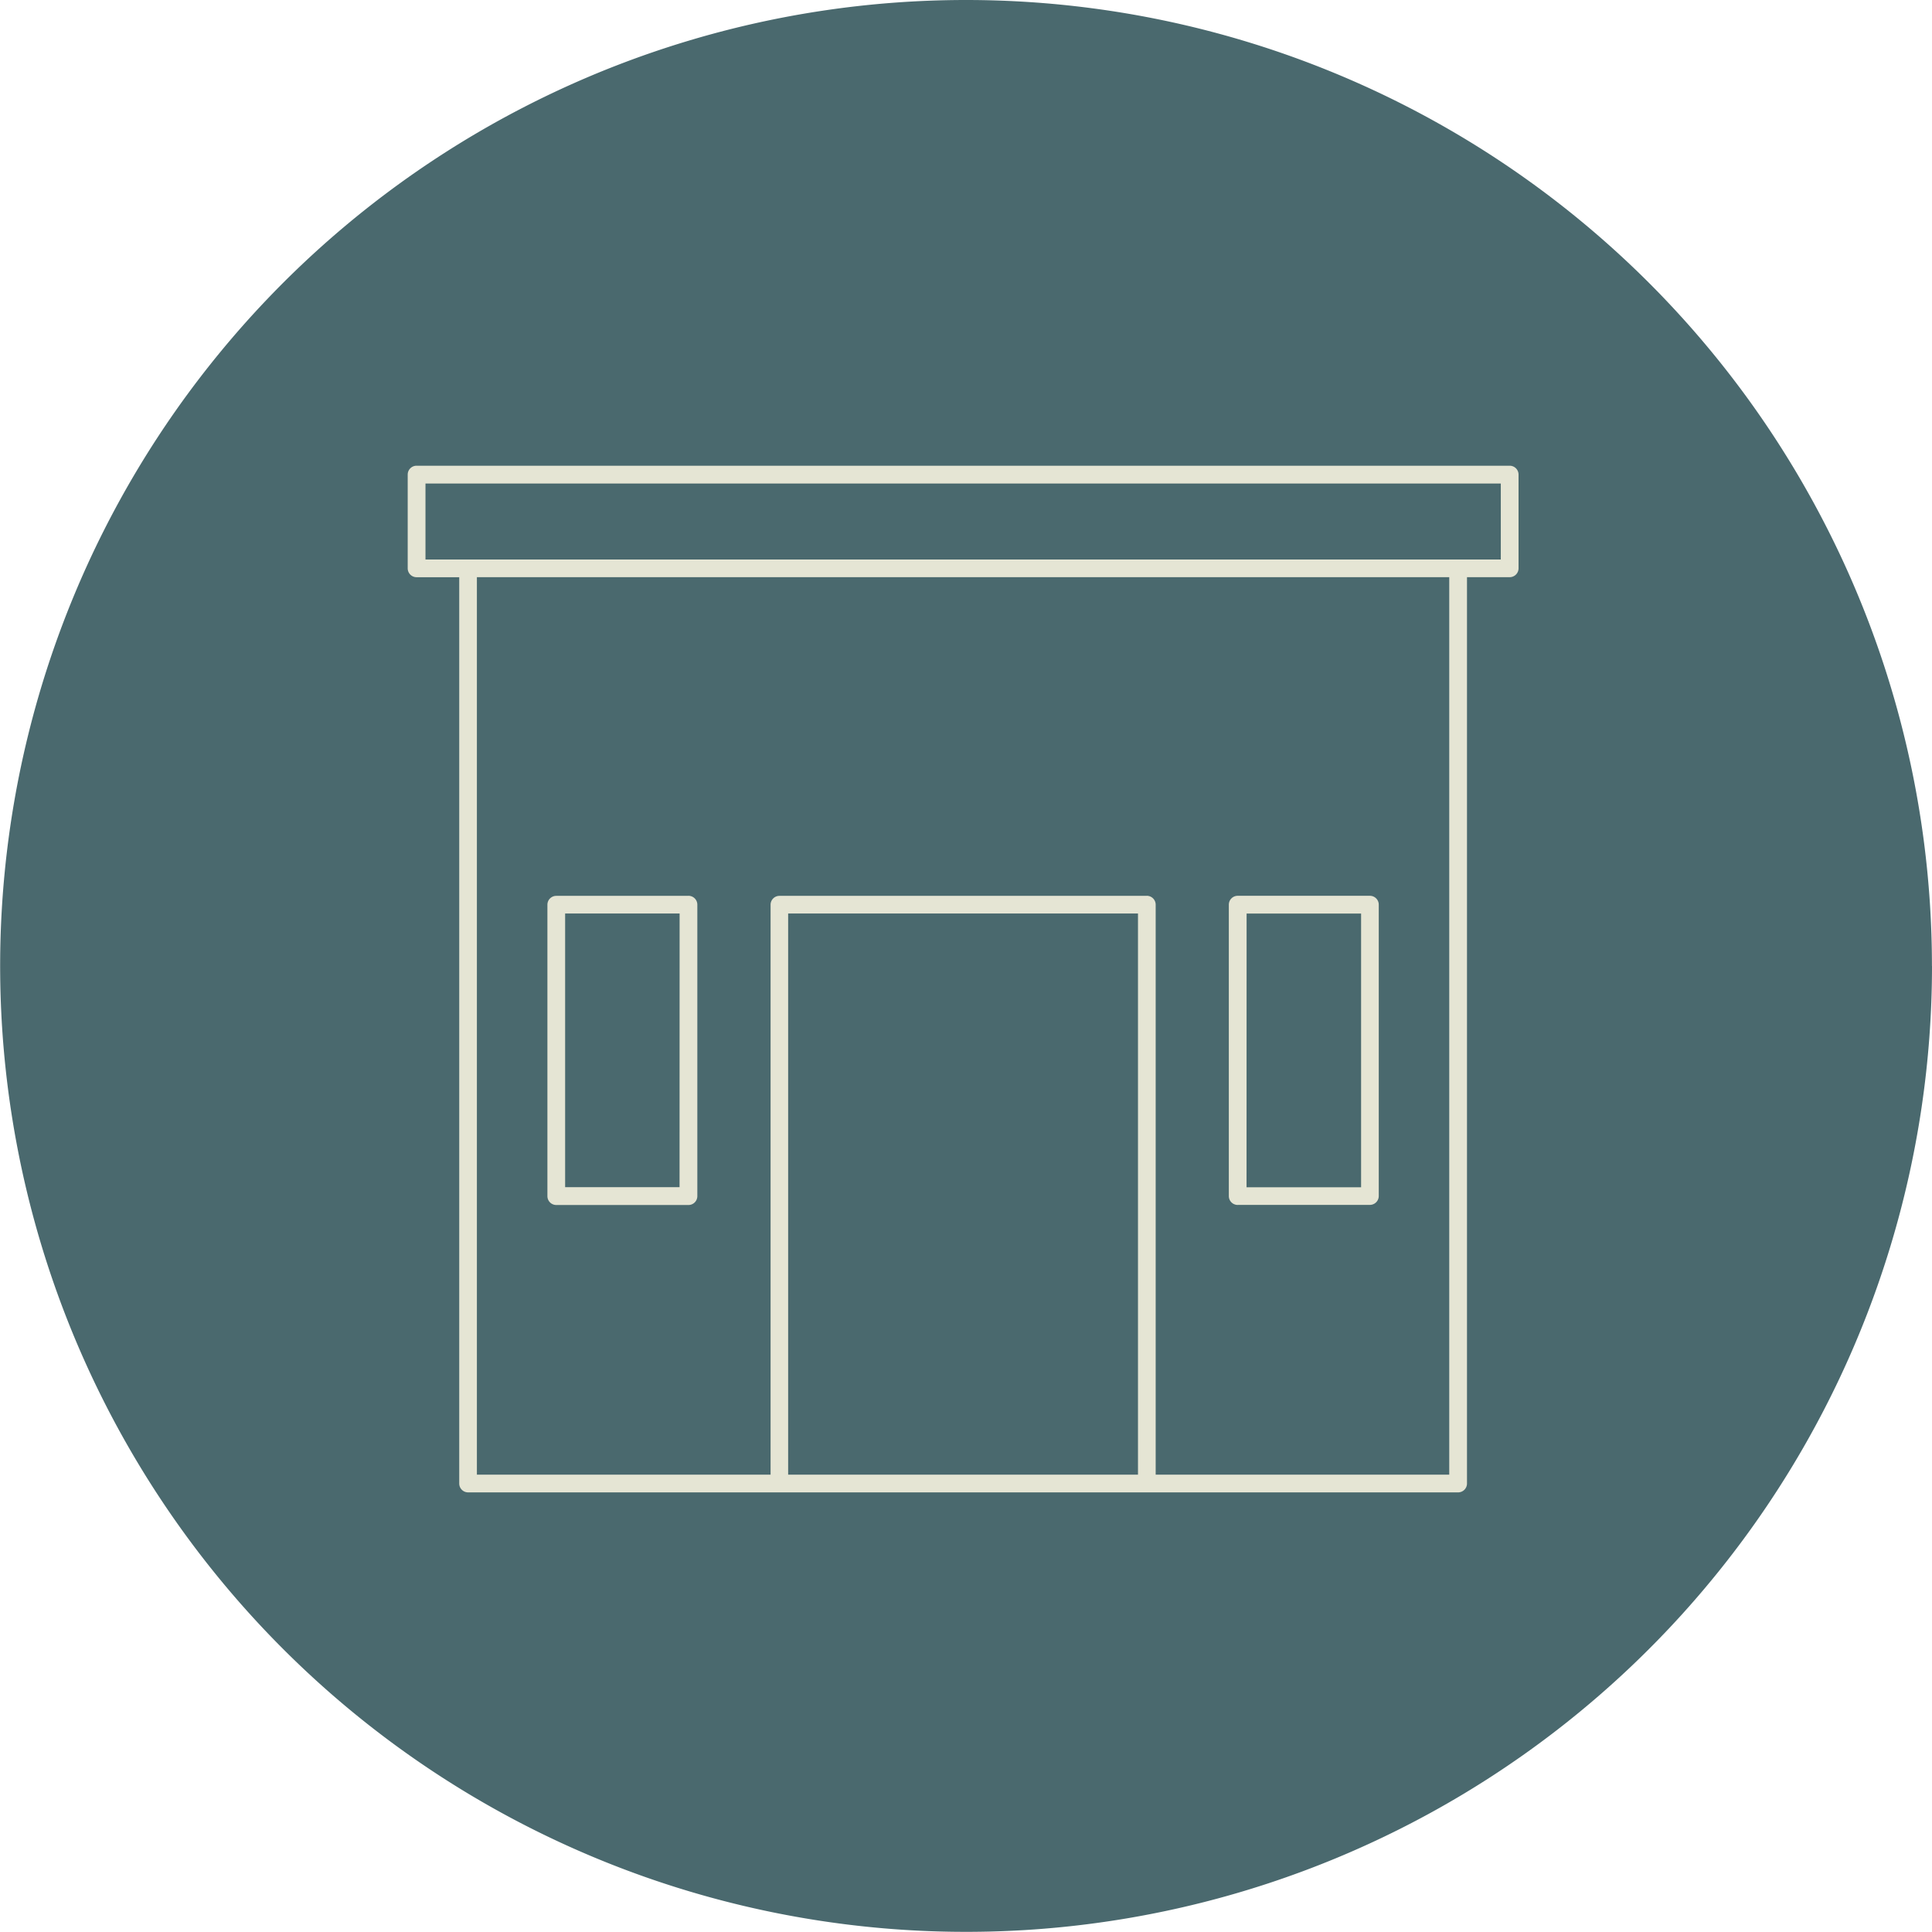
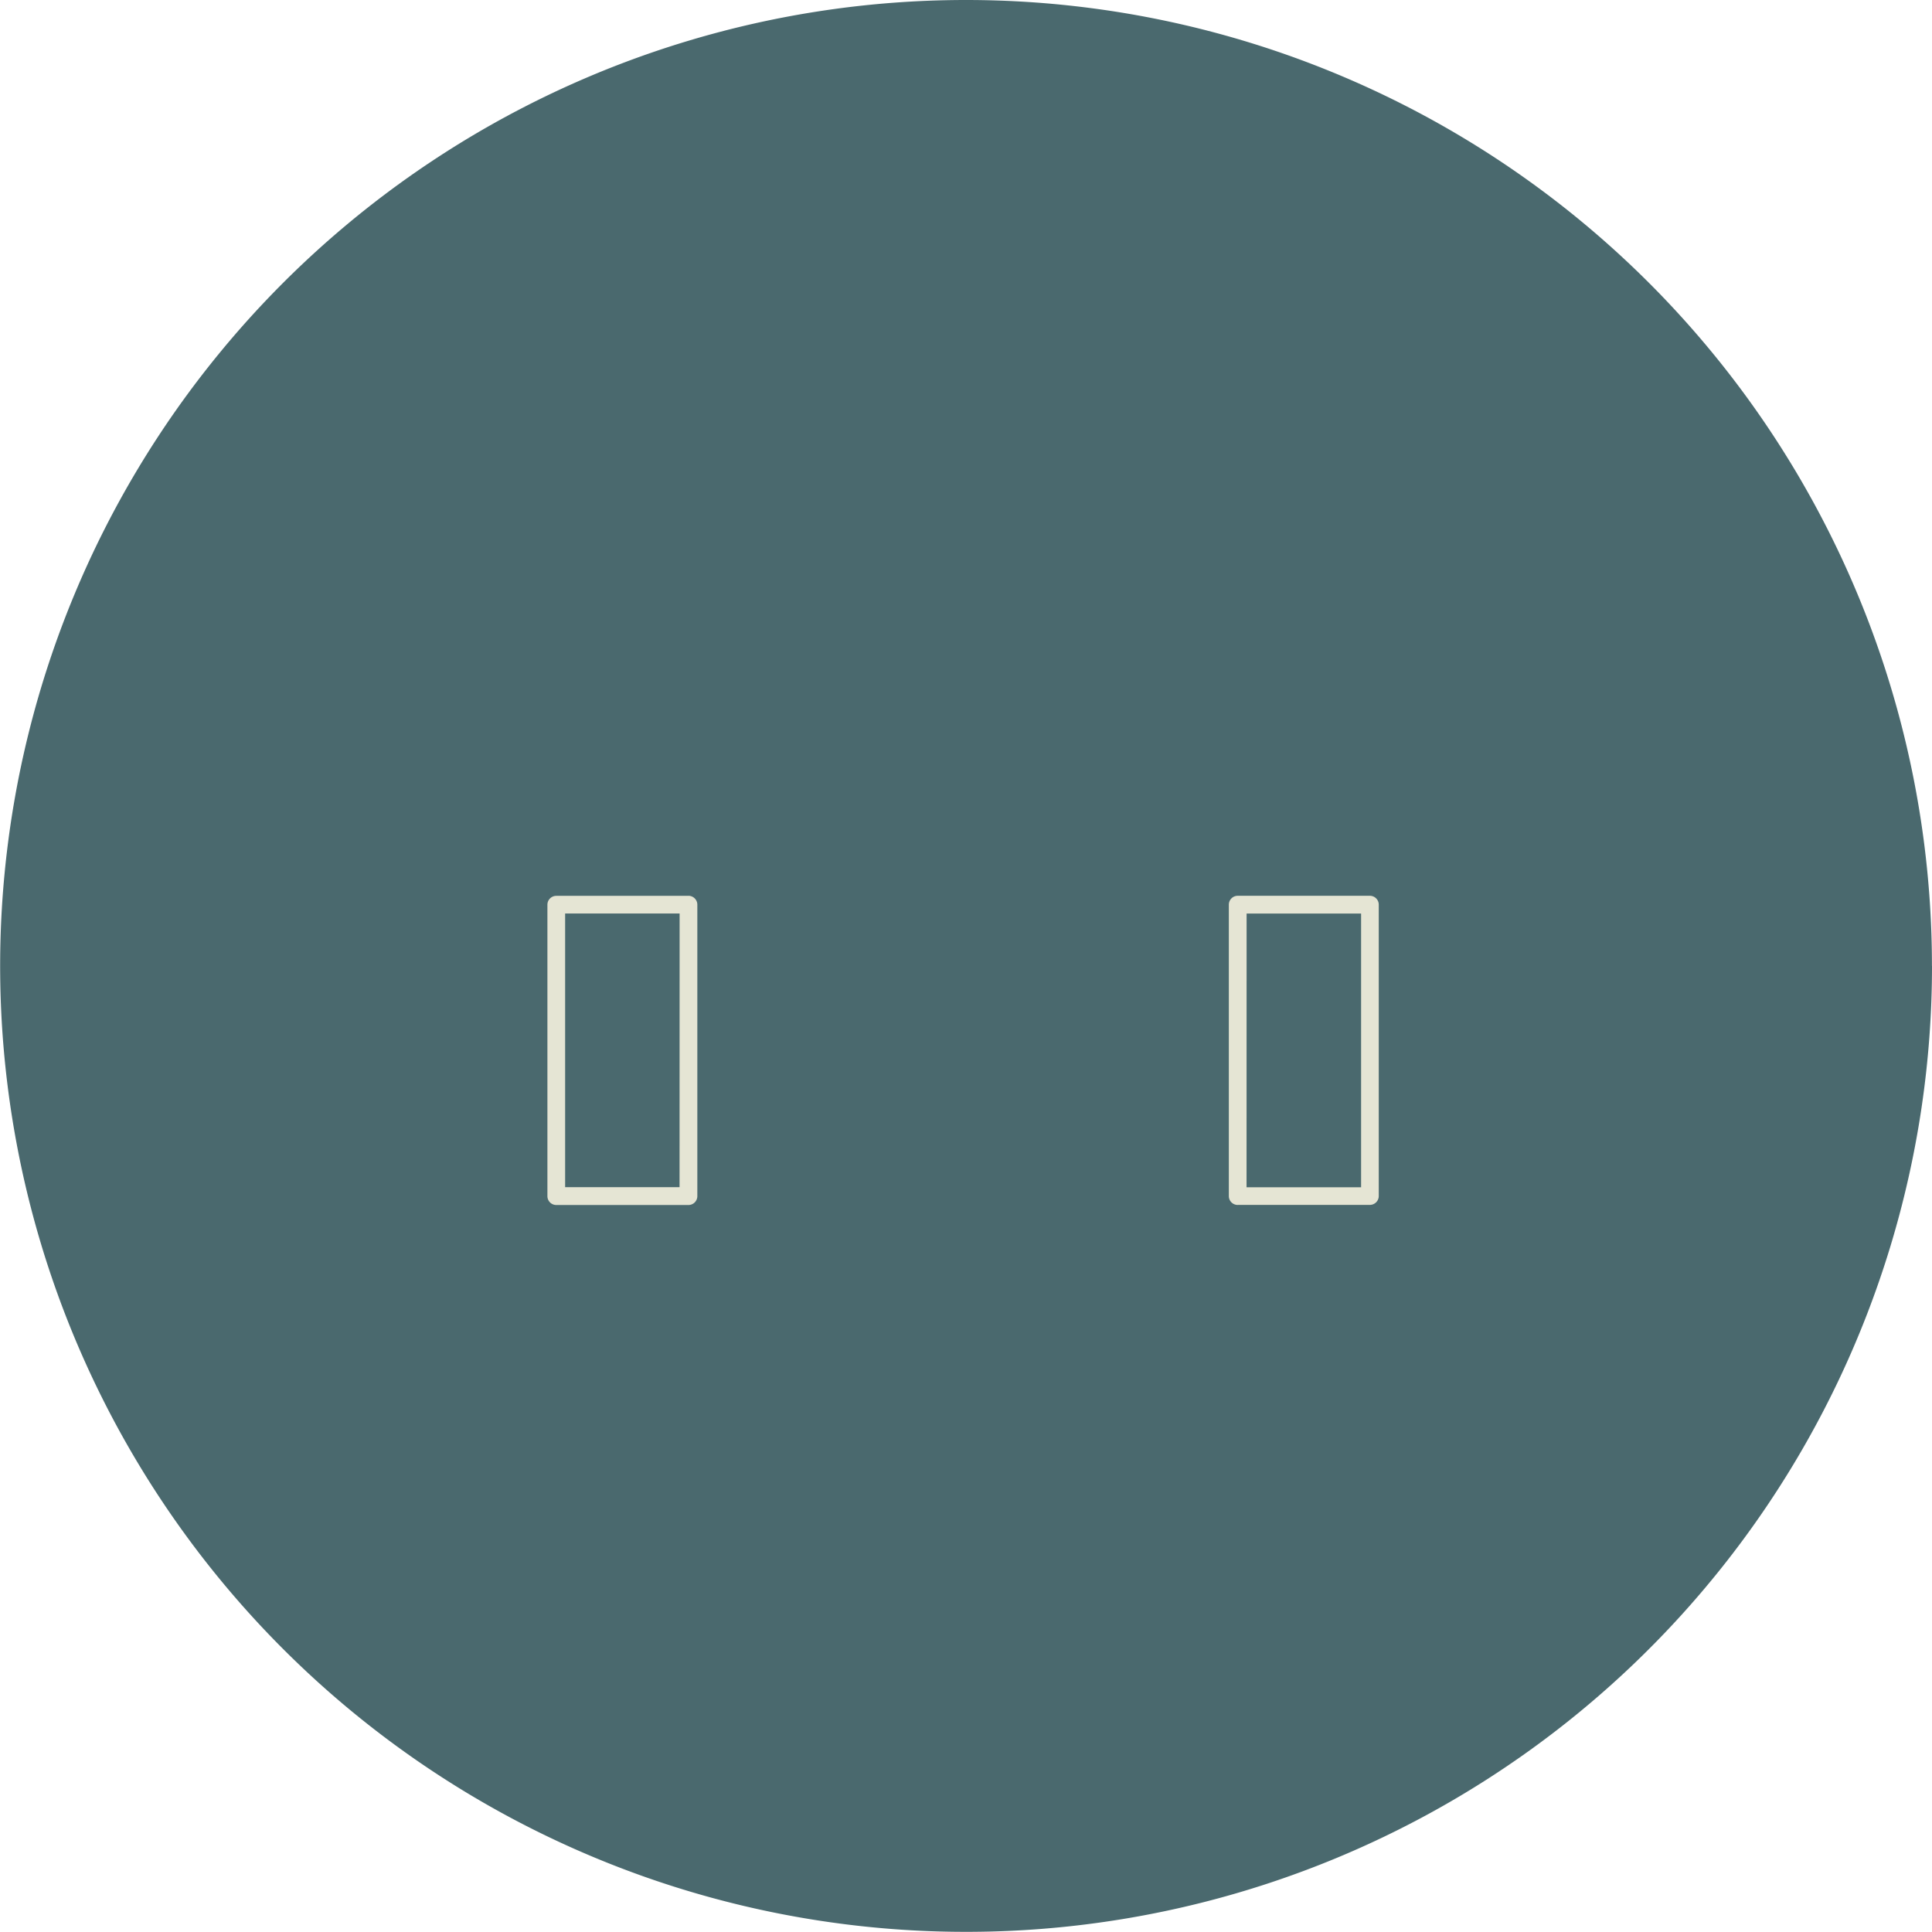
<svg xmlns="http://www.w3.org/2000/svg" width="65.205" height="65.205" viewBox="0 0 65.205 65.205">
  <defs>
    <clipPath id="clip-path">
      <rect id="Rectangle_156" data-name="Rectangle 156" width="37.488" height="34.648" transform="translate(0 0)" fill="#e5e5d4" />
    </clipPath>
  </defs>
  <g id="Group_534" data-name="Group 534" transform="translate(-550.996 -8567.346)">
    <path id="Path_195" data-name="Path 195" d="M215.023,32.6A32.6,32.6,0,1,1,182.421,0a32.6,32.6,0,0,1,32.6,32.6" transform="translate(401.178 8567.346)" fill="#4a696e" />
    <g id="Group_392" data-name="Group 392" transform="translate(564.756 8583.064)">
      <g id="Group_391" data-name="Group 391" clip-path="url(#clip-path)">
        <path id="Path_256" data-name="Path 256" d="M9.475,14.517H5.015a.3.3,0,0,0-.3.3v9.834a.3.3,0,0,0,.3.3h4.46a.3.3,0,0,0,.3-.3V14.815a.3.3,0,0,0-.3-.3m-.3,9.834H5.313V15.113H9.177Z" fill="#e5e5d4" />
        <path id="Path_257" data-name="Path 257" d="M28.013,24.947h4.46a.3.3,0,0,0,.3-.3V14.815a.3.3,0,0,0-.3-.3h-4.46a.3.3,0,0,0-.3.3v9.834a.3.3,0,0,0,.3.3m.3-9.834h3.864v9.238H28.311Z" fill="#e5e5d4" />
-         <path id="Path_258" data-name="Path 258" d="M37.189,0H.3A.3.3,0,0,0,0,.3V3.463a.3.3,0,0,0,.3.3H1.739V34.35a.3.3,0,0,0,.3.3H35.451a.3.3,0,0,0,.3-.3V3.762h1.44a.3.3,0,0,0,.3-.3V.3a.3.3,0,0,0-.3-.3M24.647,34.052H12.84V15.113H24.647Zm.3-19.535h-12.4a.3.3,0,0,0-.3.3V34.052H2.335V3.762H35.152v30.29H25.244V14.815a.3.3,0,0,0-.3-.3M36.892,3.166H.6V.6H36.892Z" fill="#e5e5d4" />
      </g>
    </g>
  </g>
</svg>